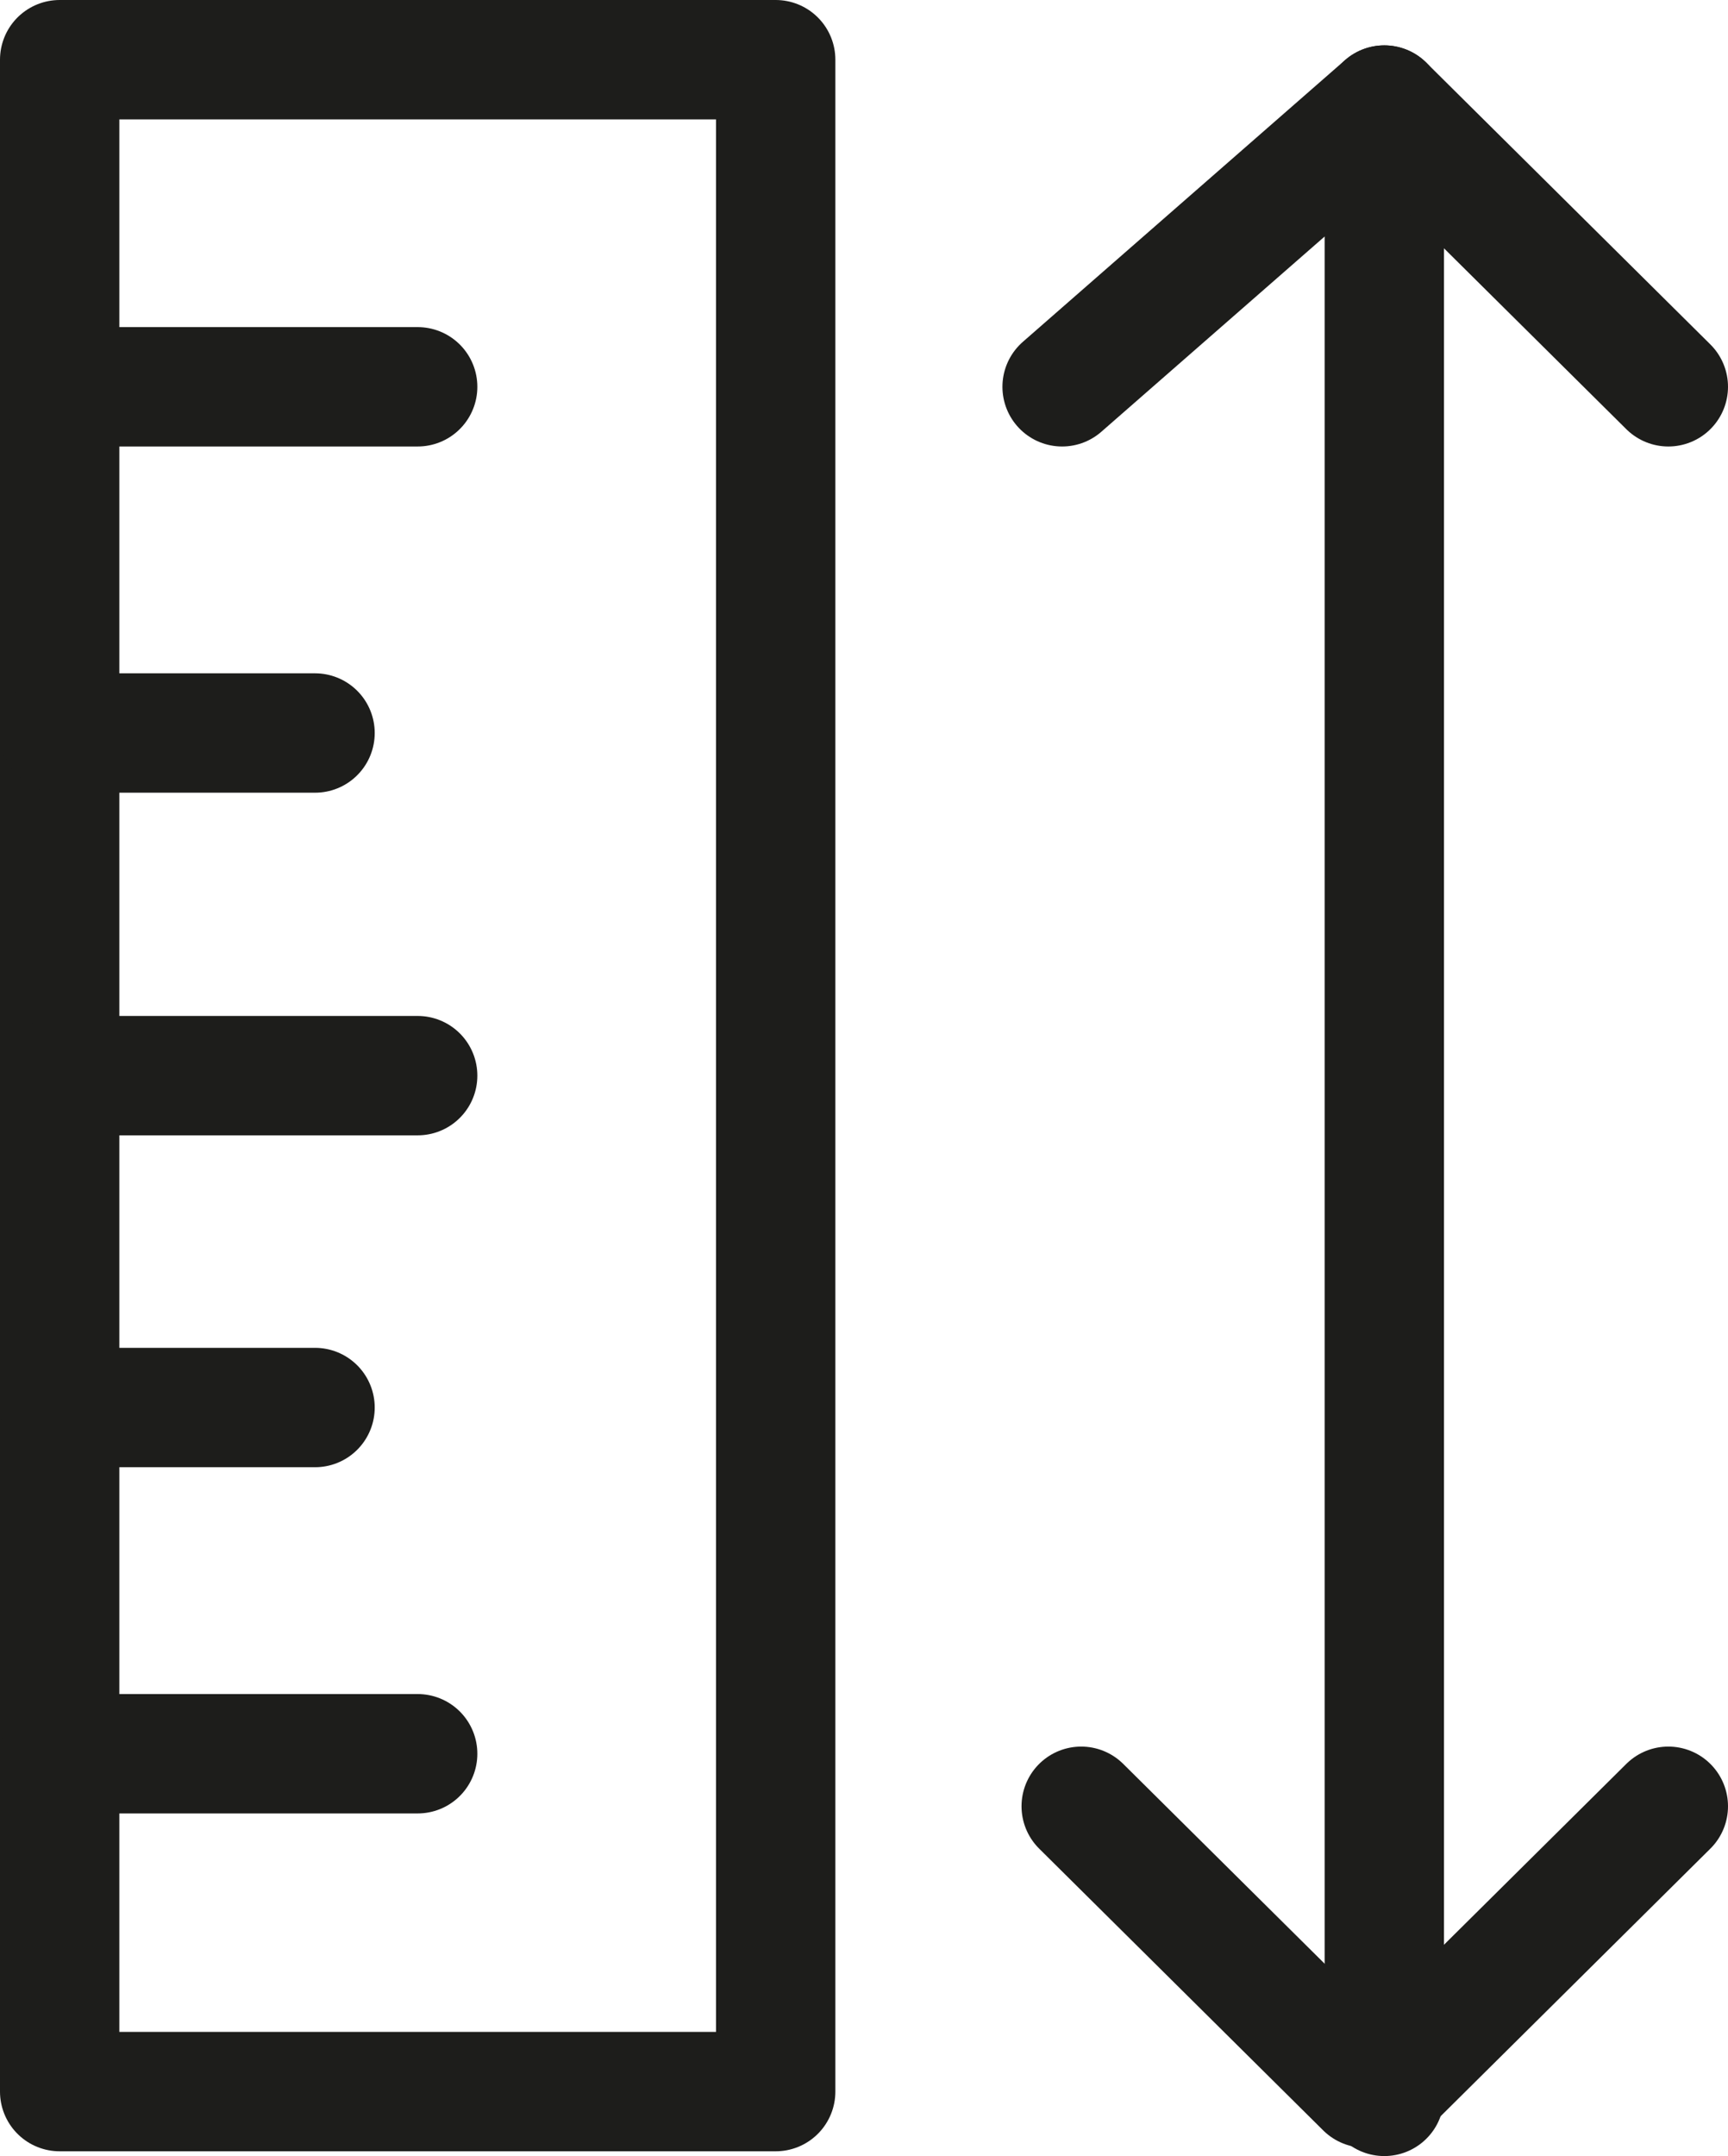
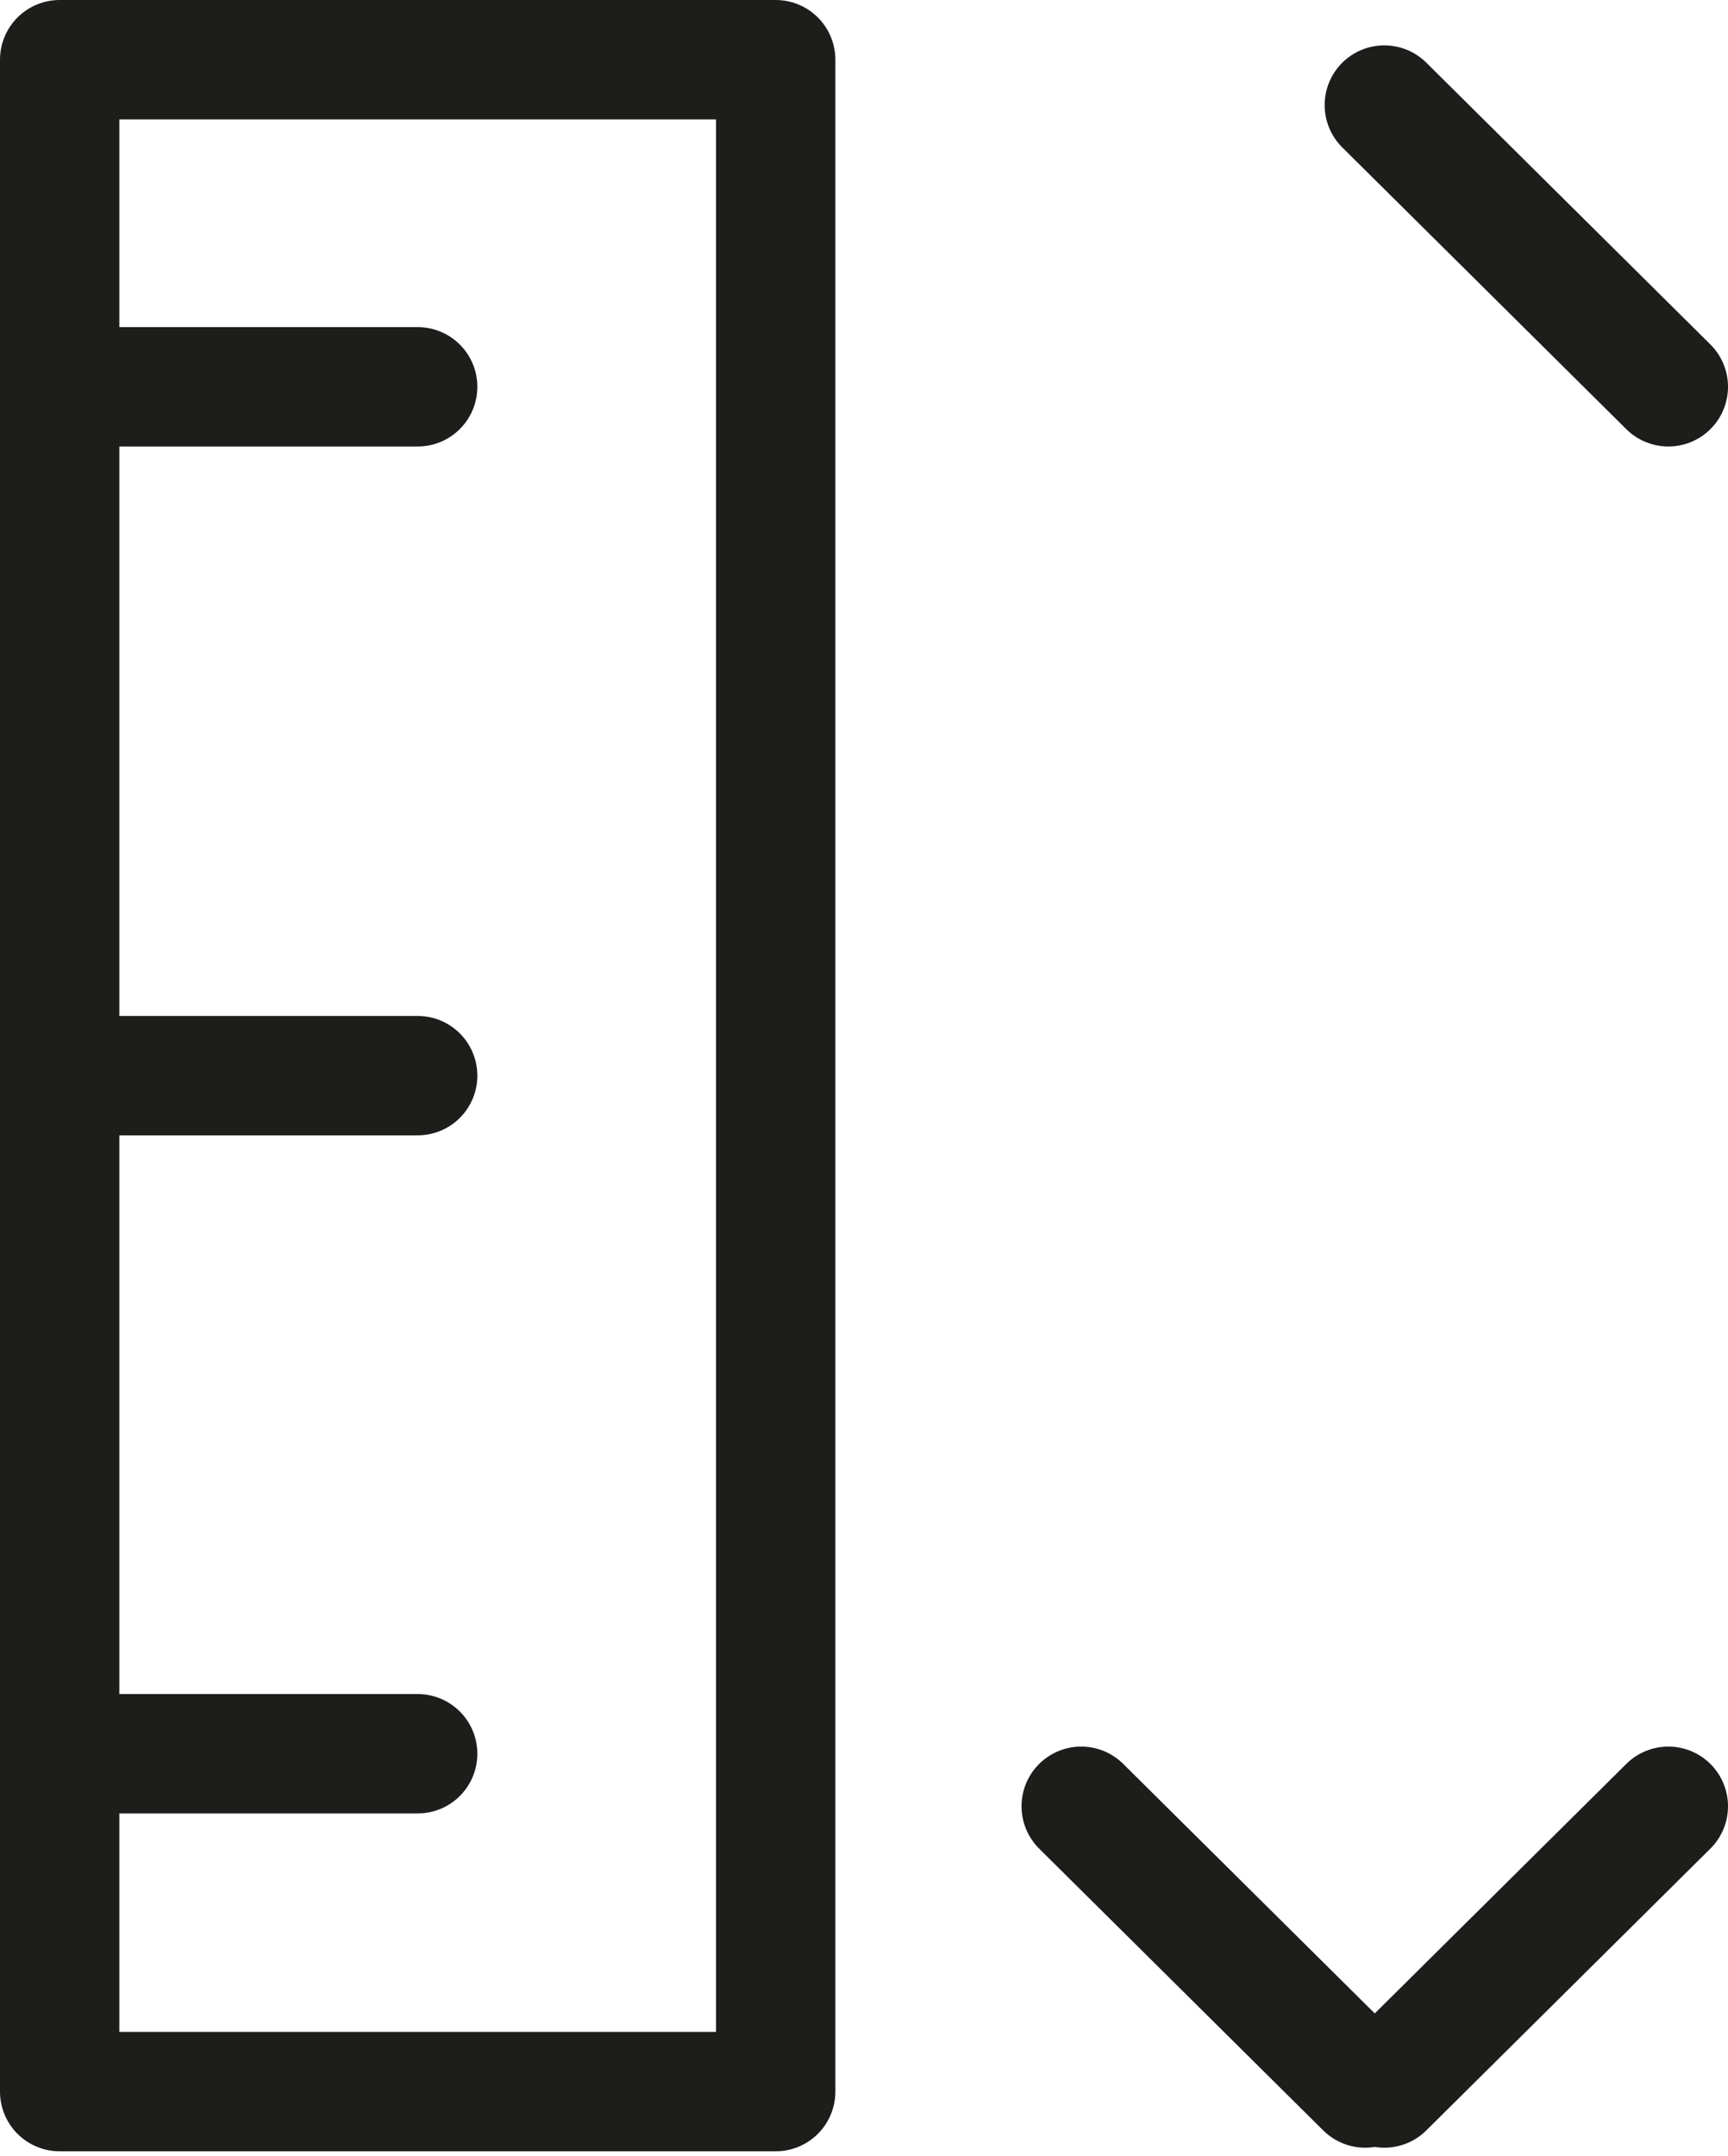
<svg xmlns="http://www.w3.org/2000/svg" viewBox="0 0 14.48 18.06">
  <defs>
    <style>.i-measure-1{fill:none;stroke:#1d1d1b;stroke-linecap:round;stroke-linejoin:round;}</style>
  </defs>
  <g id="Layer_2" data-name="Layer 2">
    <g id="Layer_1-2" data-name="Layer 1">
      <polygon class="i-measure-1" points="6.5 17.52 0.5 17.52 0.5 3.24 0.5 0.5 6.5 0.5 6.5 17.52" />
      <line class="i-measure-1" x1="3.5" y1="3.24" x2="0.5" y2="3.24" />
-       <line class="i-measure-1" x1="2.64" y1="6.14" x2="0.5" y2="6.14" />
      <line class="i-measure-1" x1="3.5" y1="9.01" x2="0.5" y2="9.01" />
-       <line class="i-measure-1" x1="2.64" y1="11.79" x2="0.5" y2="11.79" />
      <line class="i-measure-1" x1="3.5" y1="14.69" x2="0.5" y2="14.69" />
-       <polyline class="i-measure-1" points="11.6 17.56 11.6 0.88 8.9 3.24" />
      <line class="i-measure-1" x1="13.98" y1="3.24" x2="11.6" y2="0.88" />
      <line class="i-measure-1" x1="11.6" y1="17.49" x2="13.98" y2="15.13" />
      <line class="i-measure-1" x1="11.44" y1="17.49" x2="9.06" y2="15.13" />
    </g>
  </g>
</svg>